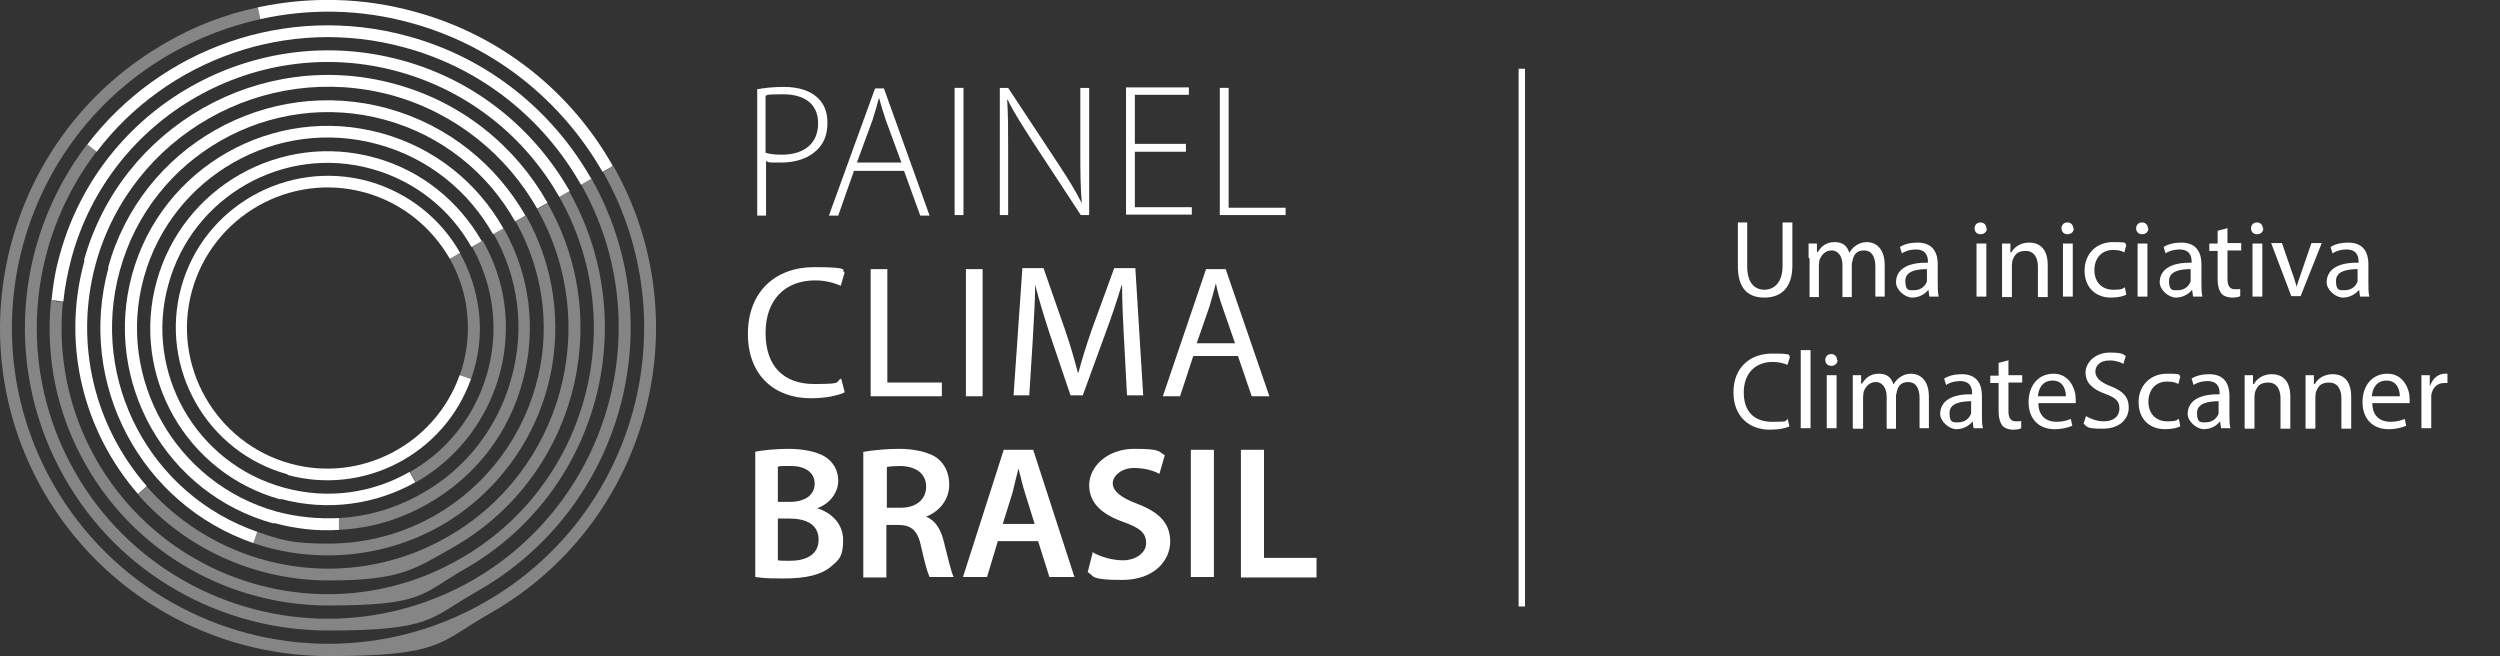
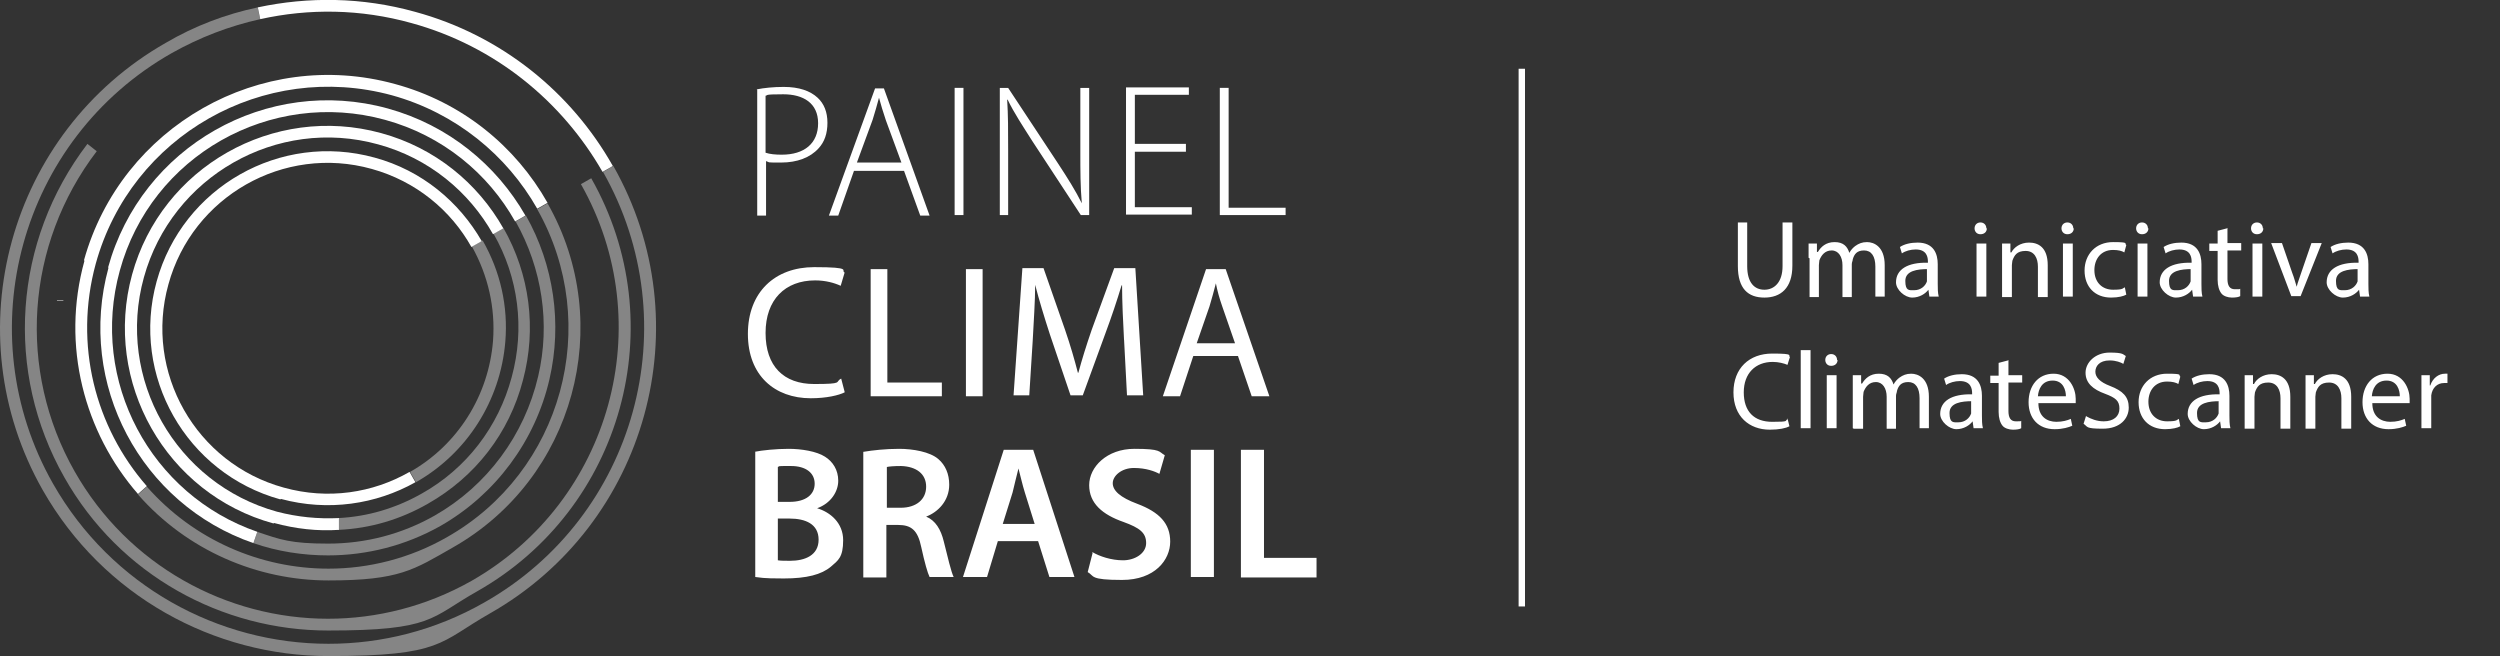
<svg xmlns="http://www.w3.org/2000/svg" id="Camada_1" version="1.1" viewBox="0 0 509.1 133.6">
  <rect x="0" y="0" width="509.1" height="133.6" fill="#333333" stroke="none" />
  <defs>
    <style>
      .st0 {
        clip-path: url(#clippath-6);
      }

      .st1 {
        clip-path: url(#clippath-7);
      }

      .st2 {
        clip-path: url(#clippath-4);
      }

      .st3 {
        opacity: .4;
      }

      .st4 {
        clip-path: url(#clippath-9);
      }

      .st5 {
        stroke: #fff;
        stroke-width: 1.3px;
      }

      .st5, .st6 {
        fill: none;
      }

      .st7 {
        clip-path: url(#clippath-10);
      }

      .st8 {
        fill: #fff;
      }

      .st9 {
        clip-path: url(#clippath-1);
      }

      .st10 {
        clip-path: url(#clippath-5);
      }

      .st11 {
        clip-path: url(#clippath-8);
      }

      .st12 {
        clip-path: url(#clippath-3);
      }

      .st13 {
        clip-path: url(#clippath-2);
      }

      .st14 {
        clip-path: url(#clippath);
      }
    </style>
    <clipPath id="clippath">
      <rect class="st6" width="509.1" height="133.6" />
    </clipPath>
    <clipPath id="clippath-1">
      <rect class="st6" width="509.1" height="133.6" />
    </clipPath>
    <clipPath id="clippath-2">
      <rect class="st6" x="-9" y="-6.5" width="151.5" height="141" />
    </clipPath>
    <clipPath id="clippath-3">
      <rect class="st6" x="-3.9" y="21.3" width="141.3" height="108.1" />
    </clipPath>
    <clipPath id="clippath-4">
      <rect class="st6" x="1.2" y="30.9" width="131.1" height="93.5" />
    </clipPath>
    <clipPath id="clippath-5">
      <rect class="st6" x="19.1" y="33.4" width="108.1" height="85.8" />
    </clipPath>
    <clipPath id="clippath-6">
      <rect class="st6" x="42.6" y="35.9" width="79.5" height="78.2" />
    </clipPath>
    <clipPath id="clippath-7">
      <rect class="st6" x="42.8" y="35.9" width="73.2" height="75.2" />
    </clipPath>
    <clipPath id="clippath-8">
      <rect class="st6" x="59.9" y="38.4" width="57.1" height="70.5" />
    </clipPath>
    <clipPath id="clippath-9">
      <rect class="st6" x="74.4" y="41" width="37.5" height="58.2" />
    </clipPath>
    <clipPath id="clippath-10">
-       <rect class="st6" x="82.6" y="43.5" width="24.1" height="34.7" />
-     </clipPath>
+       </clipPath>
  </defs>
  <g class="st14">
    <g class="st9">
-       <path class="st8" d="M53,3.9c9.9-2.2,20.4-2.1,30.8.8,17.1,4.7,30.7,16,38.9,30.3l2.1-1.2c-8.4-14.9-22.6-26.6-40.3-31.4-10.8-3-21.7-3.1-32-.9l.5,2.4Z" />
-       <path class="st8" d="M17.8,29.4l1.9,1.5C33.9,12.2,58.6,3.1,82.5,9.7c15.8,4.3,28.3,14.7,35.8,27.9l2.1-1.2c-7.8-13.7-20.8-24.5-37.2-29C58.2.5,32.6,10,17.8,29.4" />
-       <path class="st8" d="M12.2,51.8c-.9,3.1-1.4,6.2-1.7,9.3l2.4.3c.3-3,.9-6,1.7-9C22.5,23.6,52.4,6.6,81.2,14.6c14.4,4,25.8,13.4,32.7,25.5l2.1-1.2c-7.2-12.6-19.1-22.5-34.1-26.6C51.7,4,20.5,21.7,12.2,51.8" />
+       <path class="st8" d="M53,3.9c9.9-2.2,20.4-2.1,30.8.8,17.1,4.7,30.7,16,38.9,30.3l2.1-1.2c-8.4-14.9-22.6-26.6-40.3-31.4-10.8-3-21.7-3.1-32-.9Z" />
      <path class="st8" d="M17.2,53.1c-4.8,17.3,0,35,10.9,47.5l1.8-1.6c-10.5-12-14.9-28.8-10.4-45.3,7.2-26.1,34.2-41.4,60.3-34.3,13,3.6,23.4,12.2,29.6,23.1l2.1-1.2c-6.5-11.5-17.4-20.5-31.1-24.2-27.3-7.5-55.7,8.6-63.3,35.9" />
      <path class="st8" d="M22.1,54.5c-6.5,23.7,6.6,48.2,29.5,56.1l.8-2.3c-21.7-7.5-34.2-30.7-28-53.2,6.4-23.4,30.7-37.1,54-30.7,11.7,3.2,21,10.9,26.5,20.7l2.1-1.2c-5.9-10.3-15.7-18.4-28-21.8-24.6-6.8-50.2,7.7-57,32.4" />
      <path class="st8" d="M55.8,106.5c4.4,1.2,8.9,1.7,13.2,1.4v-2.4c-4.2.2-8.4-.2-12.6-1.3-20.6-5.7-32.8-27.1-27.1-47.7,5.7-20.6,27.1-32.8,47.7-27.1,10.3,2.8,18.5,9.6,23.4,18.3l2.1-1.2c-5.2-9.2-13.9-16.4-24.9-19.4-21.9-6-44.7,6.9-50.7,28.8-6,21.9,6.9,44.7,28.8,50.7" />
      <path class="st8" d="M57.2,101.6c9.6,2.6,19.4,1.1,27.4-3.4l-1.2-2.1c-7.5,4.3-16.6,5.7-25.6,3.2-17.9-4.9-28.5-23.5-23.5-41.4,4.9-17.9,23.5-28.5,41.4-23.5,9,2.5,16.1,8.4,20.3,15.9l2.1-1.2c-4.6-8-12.2-14.4-21.8-17-19.2-5.3-39.1,6-44.4,25.2-5.3,19.2,6,39.1,25.2,44.4" />
-       <path class="st8" d="M58.5,96.7c15.7,4.3,32-4.3,37.4-19.5l-2.3-.8c-5,14-20,22-34.5,18-15.2-4.2-24.2-20-20-35.2,4.2-15.2,20-24.2,35.2-20,7.6,2.1,13.6,7.1,17.3,13.5l2.1-1.2c-3.9-6.9-10.5-12.3-18.7-14.6-16.5-4.5-33.6,5.2-38.1,21.6-4.5,16.5,5.2,33.6,21.7,38.1" />
      <g class="st3">
        <g class="st13">
          <path class="st8" d="M52.5,1.5c-6.6,1.4-12.9,3.8-18.7,7.2C1.8,26.9-9.5,67.8,8.7,99.8c12.3,21.6,34.9,33.8,58.2,33.8s22.5-2.8,32.9-8.7c32-18.2,43.3-59,25.1-91.1h0s0,0,0,0l-2.1,1.2c17.5,30.9,6.7,70.2-24.2,87.7-10,5.7-20.9,8.4-31.7,8.4-22.4,0-44.2-11.7-56.1-32.6C-6.7,67.7,4.1,28.3,35,10.8c5.7-3.2,11.7-5.5,18-6.9l-.3-1.3-.2-1.1Z" />
        </g>
      </g>
      <path class="st8" d="M52.8,2.6l.3,1.3s0,0,0,0l-.3-1.3ZM124.8,33.8l-2.1,1.2s0,0,0,0l2.1-1.2s0,0,0,0" />
      <g class="st3">
        <g class="st12">
          <path class="st8" d="M17.8,29.3C2.7,49.1.9,75.7,13.1,97.2c11.3,20,32.2,31.2,53.7,31.2s20.8-2.6,30.4-8c29.6-16.8,40-54.5,23.2-84.1h0s0,0,0,0l-2.1,1.2c16.1,28.4,6.1,64.6-22.3,80.8-9.2,5.2-19.3,7.7-29.2,7.7-20.6,0-40.7-10.8-51.6-30C3.5,75.4,5.2,49.8,19.7,30.8l-1.9-1.5s0,0,0,0h0Z" />
        </g>
      </g>
      <path class="st8" d="M17.8,29.3s0,0,0,0l1.9,1.5h0s-1.9-1.5-1.9-1.5ZM120.4,36.3l-2.1,1.2s0,0,0,0l2.1-1.2s0,0,0,0" />
      <g class="st3">
        <g class="st2">
-           <path class="st8" d="M116,38.9h0s0,0,0,0l-2.1,1.2c14.7,26,5.6,59.1-20.4,73.8-8.4,4.8-17.6,7.1-26.7,7.1-18.9,0-37.2-9.9-47.2-27.4-5.6-9.8-7.9-21-6.8-32.2h0s0,0,0,0h-1.3c0-.1-1.1-.3-1.1-.3-1.2,11.7,1.2,23.3,7.1,33.6,10.4,18.3,29.6,28.6,49.3,28.6s19-2.4,27.8-7.4c27.1-15.4,36.6-50,21.2-77.1" />
-         </g>
+           </g>
      </g>
      <path class="st8" d="M115.9,38.9l-2.1,1.2s0,0,0,0l2.1-1.2s0,0,0,0M11.6,61.2h1.3c0,.1,0,.1,0,.1h-1.3Z" />
      <g class="st3">
        <g class="st10">
          <path class="st8" d="M111.5,41.4h0s0,0,0,0l-2.1,1.2c13.3,23.5,5.1,53.5-18.4,66.8-7.5,4.3-15.9,6.4-24.1,6.4-13.8,0-27.4-5.8-37-16.7l-1.8,1.6c10,11.4,24.3,17.5,38.8,17.5s17.4-2.2,25.3-6.7c24.7-14,33.3-45.5,19.3-70.1" />
        </g>
      </g>
      <path class="st8" d="M111.5,41.4l-2.1,1.2s0,0,0,0l2.1-1.2s0,0,0,0" />
      <g class="st3">
        <g class="st0">
          <path class="st8" d="M107.1,43.9h0s0,0,0,0l-2.1,1.2c5.4,9.6,7.1,20.8,4.6,31.5-2.8,12-10.4,22.3-21.1,28.4-6.7,3.8-14.1,5.7-21.7,5.7s-9.7-.8-14.4-2.4h0s0,0,0,0l-.6,1.8-.2.5c4.9,1.7,10.1,2.5,15.2,2.5,7.9,0,15.8-2,22.9-6,11.2-6.4,19.3-17.3,22.2-29.9,2.6-11.3.9-23.2-4.8-33.3" />
        </g>
      </g>
      <g class="st3">
        <g class="st1">
          <path class="st8" d="M107,43.9l-2.1,1.2s0,0,0,0l2.1-1.2s0,0,0,0M52.4,108.3l-.6,1.8.6-1.8s0,0,0,0" />
        </g>
      </g>
      <g class="st3">
        <g class="st11">
          <path class="st8" d="M102.6,46.4h0s0,0,0,0l-2.1,1.2c5.1,8.9,6.4,19.3,3.7,29.2-2.7,10.1-9.2,18.6-18.3,23.7-5.3,3-11,4.7-17,5v2.4c.1,0,.1,0,.1,0h0c6.4-.3,12.5-2.1,18.1-5.3,9.7-5.5,16.6-14.4,19.4-25.2,2.8-10.5,1.4-21.5-4-31" />
        </g>
      </g>
      <path class="st8" d="M102.6,46.4l-2.1,1.2s0,0,0,0l2.1-1.2s0,0,0,0M68.9,105.5h0v2.4c.1,0,.1,0,.1,0v-2.4Z" />
      <g class="st3">
        <g class="st4">
          <path class="st8" d="M98.2,49h0s0,0,0,0l-2.1,1.2c3.3,5.9,4.8,12.5,4.3,19.2-.9,11.2-7.2,21.2-16.9,26.7l.4.7.8,1.4s0,0,0,0h0c10.4-5.9,17.2-16.6,18.2-28.6.6-7.2-1-14.3-4.6-20.6" />
        </g>
      </g>
      <path class="st8" d="M98.2,49l-2.1,1.2h0s2.1-1.2,2.1-1.2c0,0,0,0,0,0M83.8,96.8l.8,1.4s0,0,0,0l-.8-1.4Z" />
      <g class="st3">
        <g class="st7">
          <path class="st8" d="M93.7,51.5h0s0,0,0,0l-2.1,1.2c1.9,3.4,3.1,7,3.5,10.8.5,4.3,0,8.8-1.5,13l.5.2,1.8.6c1.6-4.5,2.2-9.3,1.6-14-.5-4.1-1.8-8.1-3.8-11.7" />
        </g>
      </g>
      <path class="st8" d="M93.7,51.5l-2.1,1.2s0,0,0,0l2.1-1.2s0,0,0,0M93.7,76.4h0l.5.2-.5-.2" />
    </g>
    <path class="st8" d="M154.1,18.2c1.5-.3,3.4-.5,5.5-.5,3.1,0,5.4.8,6.9,2.2,1.3,1.2,2,2.9,2,5.1s-.6,3.9-1.8,5.2c-1.7,1.9-4.4,2.9-7.6,2.9s-2.2,0-3.1-.3v11.1h-1.8v-25.6ZM155.9,31.1c.9.3,2,.4,3.3.4,4.6,0,7.4-2.3,7.4-6.4s-3-5.9-7.1-5.9-3,.2-3.6.3v11.6ZM173.9,34.8l-3.2,9.1h-1.9l9.4-25.9h1.8l9.3,25.9h-1.9l-3.3-9.1h-10.3ZM183.6,33.2l-3.2-8.7c-.6-1.8-1-3.1-1.4-4.6h0c-.4,1.5-.8,2.9-1.3,4.5l-3.2,8.7h9.1ZM196.2,17.9v25.9h-1.8v-25.9h1.8ZM203.6,43.8v-25.9h1.7l10.1,15.3c2.1,3.2,3.6,5.6,4.9,8.2h0c-.3-3.5-.3-6.5-.3-10.6v-12.9h1.8v25.9h-1.7l-9.9-15.1c-1.9-3-3.7-5.7-5-8.4h-.1c.2,3.3.2,6,.2,10.4v13.1h-1.8ZM241.5,30.9h-10.4v11.3h11.6v1.5h-13.4v-25.9h12.8v1.5h-11v10h10.4v1.5ZM248.4,17.9h1.8v24.4h11.6v1.5h-13.4v-25.9Z" />
    <path class="st8" d="M172,79.9c-1.2.6-3.7,1.2-6.9,1.2-7.3,0-12.8-4.6-12.8-13.1s5.5-13.6,13.5-13.6,5.3.7,6.2,1.1l-.8,2.7c-1.3-.6-3.1-1.1-5.2-1.1-6.1,0-10.1,3.9-10.1,10.7s3.7,10.4,9.9,10.4,4.1-.4,5.5-1.1l.7,2.7ZM180.7,54.8v23.1h11.1v2.8h-14.5v-25.9h3.4ZM200.1,54.8v25.9h-3.4v-25.9h3.4ZM228.9,69.3c-.2-3.6-.4-8-.4-11.2h-.1c-.9,3-2,6.3-3.3,9.8l-4.6,12.6h-2.5l-4.2-12.4c-1.2-3.7-2.2-7-3-10.1h0c0,3.2-.3,7.6-.5,11.4l-.7,11.1h-3.2l1.8-25.9h4.3l4.4,12.6c1.1,3.2,1.9,6,2.6,8.7h.1c.7-2.6,1.6-5.5,2.7-8.7l4.6-12.6h4.3l1.6,25.9h-3.3l-.6-11.4ZM243,72.5l-2.7,8.2h-3.5l8.8-25.9h4l8.9,25.9h-3.6l-2.8-8.2h-9.2ZM251.5,69.9l-2.6-7.5c-.6-1.7-1-3.2-1.3-4.7h0c-.4,1.5-.8,3.1-1.3,4.7l-2.6,7.5h7.8Z" />
    <path class="st8" d="M153.7,92c1.5-.3,4.3-.6,6.9-.6s5.7.5,7.4,1.6c1.6,1,2.7,2.7,2.7,4.9s-1.5,4.6-4.3,5.6h0c2.7.8,5.3,3,5.3,6.5s-1,4.1-2.5,5.4c-1.9,1.6-4.9,2.4-9.6,2.4s-4.6-.2-5.8-.3v-25.5ZM158.4,102.2h2.4c3.3,0,5.1-1.5,5.1-3.7s-1.8-3.6-4.8-3.6-2.2,0-2.7.2v7.1ZM158.4,114.1c.6.1,1.4.1,2.5.1,3,0,5.8-1.1,5.8-4.3s-2.7-4.3-5.9-4.3h-2.4v8.5ZM175.9,92c1.8-.3,4.4-.6,7.2-.6s6.3.6,8,2.1c1.4,1.2,2.2,3,2.2,5.2,0,3.3-2.3,5.6-4.7,6.5h0c1.9.8,3,2.6,3.6,5.1.8,3.2,1.5,6.2,2,7.2h-4.9c-.4-.8-1-2.9-1.7-6.1-.7-3.4-2-4.5-4.7-4.5h-2.4v10.7h-4.7v-25.6ZM180.6,103.4h2.8c3.2,0,5.2-1.7,5.2-4.3s-2-4.1-5.1-4.2c-1.5,0-2.5.1-2.9.2v8.2ZM203.2,110.2l-2.2,7.3h-4.9l8.3-25.9h6l8.4,25.9h-5.1l-2.3-7.3h-8.2ZM210.7,106.7l-2-6.4c-.5-1.6-.9-3.4-1.3-4.9h0c-.4,1.5-.8,3.3-1.2,4.9l-2,6.4h6.7ZM222.4,112.4c1.5.9,3.9,1.7,6.3,1.7s4.7-1.4,4.7-3.5-1.3-3.1-4.6-4.3c-4.3-1.5-7-3.8-7-7.5s3.6-7.4,9.2-7.4,4.9.6,6.2,1.3l-1.1,3.8c-.9-.5-2.7-1.2-5.2-1.2s-4.3,1.6-4.3,3.1,1.5,2.9,5,4.2c4.5,1.7,6.7,4,6.7,7.7s-3.1,7.8-9.8,7.8-5.6-.8-7-1.6l1-3.9ZM247.2,91.6v25.9h-4.7v-25.9h4.7ZM252.7,91.6h4.7v22h10.7v4h-15.4v-25.9Z" />
    <line class="st5" x1="309.9" y1="123.5" x2="309.9" y2="14" />
    <path class="st8" d="M355.8,45.3v8.9c0,3.4,1.5,4.8,3.5,4.8s3.7-1.5,3.7-4.8v-8.9h2v8.8c0,4.6-2.4,6.5-5.7,6.5s-5.4-1.8-5.4-6.4v-8.9h2ZM368.3,52.5c0-1.1,0-2,0-2.9h1.7v1.7h.2c.6-1,1.6-2,3.4-2s2.6.9,3,2.2h0c.3-.6.8-1.1,1.2-1.4.7-.5,1.4-.8,2.4-.8,1.4,0,3.6.9,3.6,4.7v6.4h-1.9v-6.1c0-2.1-.8-3.3-2.3-3.3s-2,.8-2.3,1.8c0,.3-.2.6-.2,1v6.7h-1.9v-6.5c0-1.7-.8-3-2.2-3s-2.1,1-2.5,2c0,.3-.1.6-.1,1v6.5h-1.9v-7.9ZM392.9,60.4l-.2-1.4h0c-.6.8-1.8,1.6-3.3,1.6s-3.3-1.6-3.3-3.1c0-2.6,2.3-4.1,6.5-4v-.2c0-.9-.2-2.5-2.5-2.5-1,0-2.1.3-2.8.8l-.4-1.3c.9-.6,2.2-.9,3.6-.9,3.3,0,4.1,2.3,4.1,4.4v4c0,.9,0,1.8.2,2.6h-1.8ZM392.6,54.8c-2.1,0-4.6.3-4.6,2.4s.8,1.9,1.8,1.9c1.4,0,2.3-.9,2.6-1.8,0-.2,0-.4,0-.6v-1.9ZM404.6,46.5c0,.7-.5,1.2-1.3,1.2s-1.2-.6-1.2-1.2c0-.7.5-1.2,1.2-1.2s1.2.5,1.2,1.2ZM402.5,60.4v-10.8h2v10.8h-2ZM407.7,52.5c0-1.1,0-2,0-2.9h1.7v1.8h.2c.5-1,1.8-2,3.6-2s3.8.9,3.8,4.6v6.5h-2v-6.2c0-1.7-.7-3.2-2.5-3.2s-2.3.9-2.7,2c0,.2-.1.6-.1.9v6.5h-2v-7.9ZM422.3,46.5c0,.7-.5,1.2-1.3,1.2s-1.2-.6-1.2-1.2c0-.7.5-1.2,1.2-1.2s1.2.5,1.2,1.2ZM420.1,60.4v-10.8h2v10.8h-2ZM429.9,60.6c-3.3,0-5.4-2.2-5.4-5.5s2.3-5.8,5.8-5.8,2.2.3,2.7.6l-.4,1.5c-.5-.3-1.2-.5-2.3-.5-2.5,0-3.8,1.9-3.8,4.1,0,2.5,1.6,4,3.8,4s1.9-.3,2.4-.5l.3,1.5c-.5.3-1.6.6-3.1.6ZM437.5,46.5c0,.7-.5,1.2-1.3,1.2s-1.2-.6-1.2-1.2c0-.7.5-1.2,1.2-1.2s1.2.5,1.2,1.2ZM435.3,60.4v-10.8h2v10.8h-2ZM446.6,60.4l-.2-1.4h0c-.6.8-1.8,1.6-3.3,1.6s-3.3-1.6-3.3-3.1c0-2.6,2.3-4.1,6.5-4v-.2c0-.9-.2-2.5-2.5-2.5-1,0-2.1.3-2.8.8l-.4-1.3c.9-.6,2.2-.9,3.6-.9,3.3,0,4.1,2.3,4.1,4.4v4c0,.9,0,1.8.2,2.6h-1.8ZM446.3,54.8c-2.1,0-4.6.3-4.6,2.4s.8,1.9,1.8,1.9c1.4,0,2.3-.9,2.6-1.8,0-.2,0-.4,0-.6v-1.9ZM453.6,46.4v3.1h2.8v1.5h-2.8v5.8c0,1.3.4,2.1,1.5,2.1s.9,0,1.1-.1v1.5c-.3.2-.9.3-1.7.3s-1.7-.3-2.1-.8c-.5-.6-.8-1.6-.8-2.8v-5.9h-1.7v-1.5h1.7v-2.6l1.9-.5ZM460.9,46.5c0,.7-.5,1.2-1.3,1.2s-1.2-.6-1.2-1.2c0-.7.5-1.2,1.2-1.2s1.2.5,1.2,1.2ZM458.7,60.4v-10.8h2v10.8h-2ZM464.7,49.5l2.1,6.1c.4,1,.6,1.9.9,2.8h0c.2-.9.6-1.8.9-2.8l2.1-6.1h2.1l-4.3,10.8h-1.9l-4.1-10.8h2.1ZM480.6,60.4l-.2-1.4h0c-.6.8-1.8,1.6-3.3,1.6s-3.3-1.6-3.3-3.1c0-2.6,2.3-4.1,6.5-4v-.2c0-.9-.2-2.5-2.5-2.5-1,0-2.1.3-2.8.8l-.4-1.3c.9-.6,2.2-.9,3.6-.9,3.3,0,4.1,2.3,4.1,4.4v4c0,.9,0,1.8.2,2.6h-1.8ZM480.3,54.8c-2.1,0-4.6.3-4.6,2.4s.8,1.9,1.8,1.9c1.4,0,2.3-.9,2.6-1.8,0-.2,0-.4,0-.6v-1.9Z" />
    <path class="st8" d="M364,85.2l.4,1.6c-.7.4-2.1.7-4,.7-4.2,0-7.4-2.7-7.4-7.6s3.2-7.9,7.9-7.9,3.1.4,3.6.7l-.5,1.6c-.7-.3-1.8-.6-3-.6-3.5,0-5.9,2.3-5.9,6.2s2.1,6,5.8,6,2.4-.2,3.2-.6h0ZM368.7,71.3v15.9h-2v-15.9h2ZM374.2,73.3c0,.7-.5,1.2-1.3,1.2s-1.2-.6-1.2-1.2c0-.7.5-1.2,1.2-1.2s1.2.5,1.2,1.2ZM372,87.2v-10.8h2v10.8h-2ZM377.3,87.2v-7.9c0-1.1,0-2,0-2.9h1.7v1.7h.2c.6-1,1.6-2,3.4-2s2.6.9,3,2.2h0c.3-.6.8-1.1,1.2-1.4.7-.5,1.4-.8,2.4-.8,1.4,0,3.6.9,3.6,4.7v6.4h-1.9v-6.1c0-2.1-.8-3.3-2.3-3.3s-2,.8-2.3,1.8c0,.3-.2.6-.2,1v6.7h-1.9v-6.5c0-1.7-.8-3-2.2-3s-2.1,1-2.5,2c0,.3-.1.6-.1,1v6.5h-1.9ZM401.9,87.2l-.2-1.4h0c-.6.8-1.8,1.6-3.3,1.6s-3.3-1.6-3.3-3.1c0-2.6,2.3-4.1,6.5-4v-.2c0-.9-.2-2.5-2.5-2.5-1,0-2.1.3-2.8.8l-.4-1.3c.9-.6,2.2-.9,3.6-.9,3.3,0,4.1,2.3,4.1,4.4v4c0,.9,0,1.8.2,2.6h-1.8ZM401.6,81.7c-2.1,0-4.6.3-4.6,2.4s.8,1.9,1.8,1.9c1.4,0,2.3-.9,2.6-1.8,0-.2,0-.4,0-.6v-1.9ZM409,73.3v3.1h2.8v1.5h-2.8v5.8c0,1.3.4,2.1,1.5,2.1s.9,0,1.1-.1v1.5c-.3.2-.9.3-1.7.3s-1.7-.3-2.1-.8c-.5-.6-.8-1.6-.8-2.8v-5.9h-1.7v-1.5h1.7v-2.6l1.9-.5ZM418.7,85.9c1.4,0,2.3-.3,3-.6l.3,1.4c-.7.3-1.9.7-3.6.7-3.3,0-5.3-2.2-5.3-5.5s1.9-5.8,5.1-5.8,4.5,3.1,4.5,5.1,0,.7,0,.9h-7.6c0,2.7,1.7,3.8,3.7,3.8ZM420.7,80.7c0-1.2-.5-3.2-2.7-3.2s-2.9,1.8-3,3.2h5.7ZM424.9,84.8c.9.5,2.1,1,3.5,1,2,0,3.2-1,3.2-2.6s-.8-2.2-2.9-3c-2.5-.9-4-2.2-4-4.3s2-4.1,4.9-4.1,2.7.4,3.3.7l-.5,1.6c-.5-.3-1.5-.7-2.8-.7-2.1,0-2.9,1.2-2.9,2.3s.9,2.1,3,2.9c2.6,1,3.8,2.2,3.8,4.4s-1.7,4.3-5.3,4.3-3-.4-3.9-1l.5-1.6ZM440.9,87.4c-3.3,0-5.4-2.2-5.4-5.5s2.3-5.8,5.8-5.8,2.2.3,2.7.6l-.4,1.5c-.5-.3-1.2-.5-2.3-.5-2.5,0-3.8,1.9-3.8,4.1,0,2.5,1.6,4,3.8,4s1.9-.3,2.4-.5l.3,1.5c-.5.3-1.6.6-3.1.6ZM452.3,87.2l-.2-1.4h0c-.6.8-1.8,1.6-3.3,1.6s-3.3-1.6-3.3-3.1c0-2.6,2.3-4.1,6.5-4v-.2c0-.9-.2-2.5-2.5-2.5-1,0-2.1.3-2.8.8l-.4-1.3c.9-.6,2.2-.9,3.6-.9,3.3,0,4.1,2.3,4.1,4.4v4c0,.9,0,1.8.2,2.6h-1.8ZM452,81.7c-2.1,0-4.6.3-4.6,2.4s.8,1.9,1.8,1.9c1.4,0,2.3-.9,2.6-1.8,0-.2,0-.4,0-.6v-1.9ZM457.1,79.3c0-1.1,0-2,0-2.9h1.7v1.8h.2c.5-1,1.8-2,3.6-2s3.8.9,3.8,4.6v6.5h-2v-6.2c0-1.7-.7-3.2-2.5-3.2s-2.3.9-2.7,2c0,.2-.1.6-.1.9v6.5h-2v-7.9ZM469.5,79.3c0-1.1,0-2,0-2.9h1.7v1.8h.2c.5-1,1.8-2,3.6-2s3.8.9,3.8,4.6v6.5h-2v-6.2c0-1.7-.7-3.2-2.5-3.2s-2.3.9-2.7,2c0,.2-.1.6-.1.9v6.5h-2v-7.9ZM486.7,85.9c1.4,0,2.3-.3,3-.6l.3,1.4c-.7.3-1.9.7-3.6.7-3.3,0-5.3-2.2-5.3-5.5s1.9-5.8,5.1-5.8,4.5,3.1,4.5,5.1,0,.7,0,.9h-7.6c0,2.7,1.7,3.8,3.7,3.8ZM488.7,80.7c0-1.2-.5-3.2-2.7-3.2s-2.9,1.8-3,3.2h5.7ZM493.1,79.8c0-1.3,0-2.4,0-3.4h1.7v2.1h.1c.5-1.5,1.7-2.4,3-2.4s.4,0,.5,0v1.9c-.2,0-.4,0-.7,0-1.4,0-2.4,1-2.6,2.5,0,.3,0,.6,0,.9v5.8h-2v-7.4Z" />
  </g>
</svg>